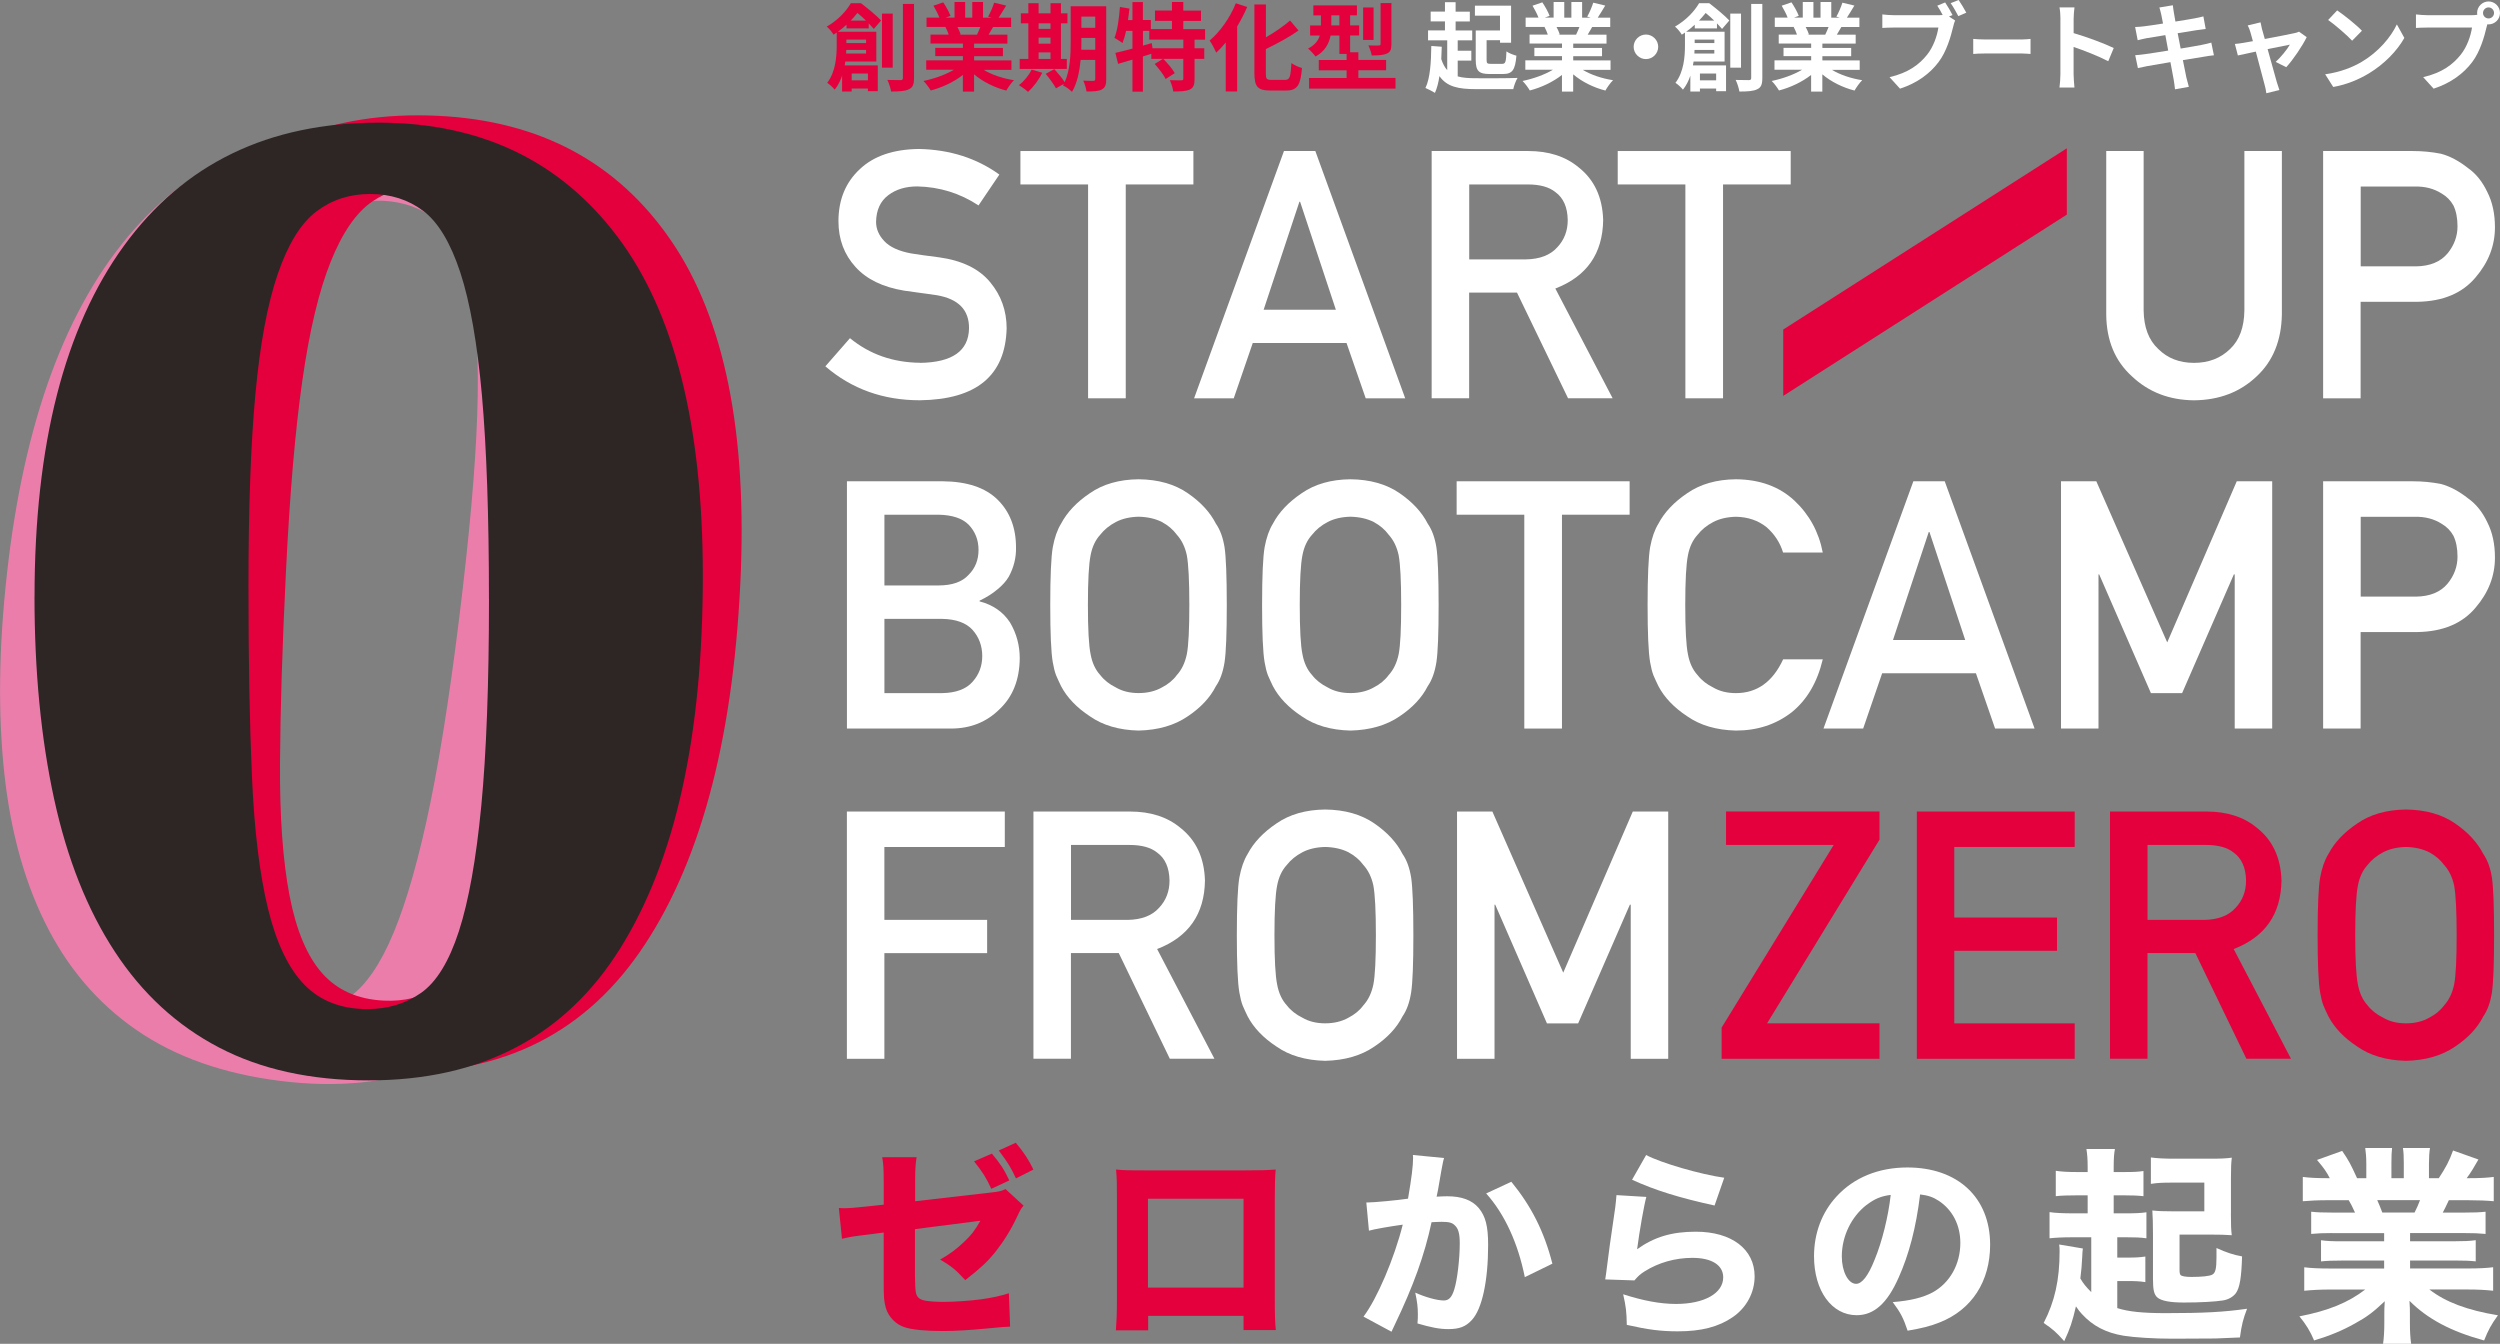
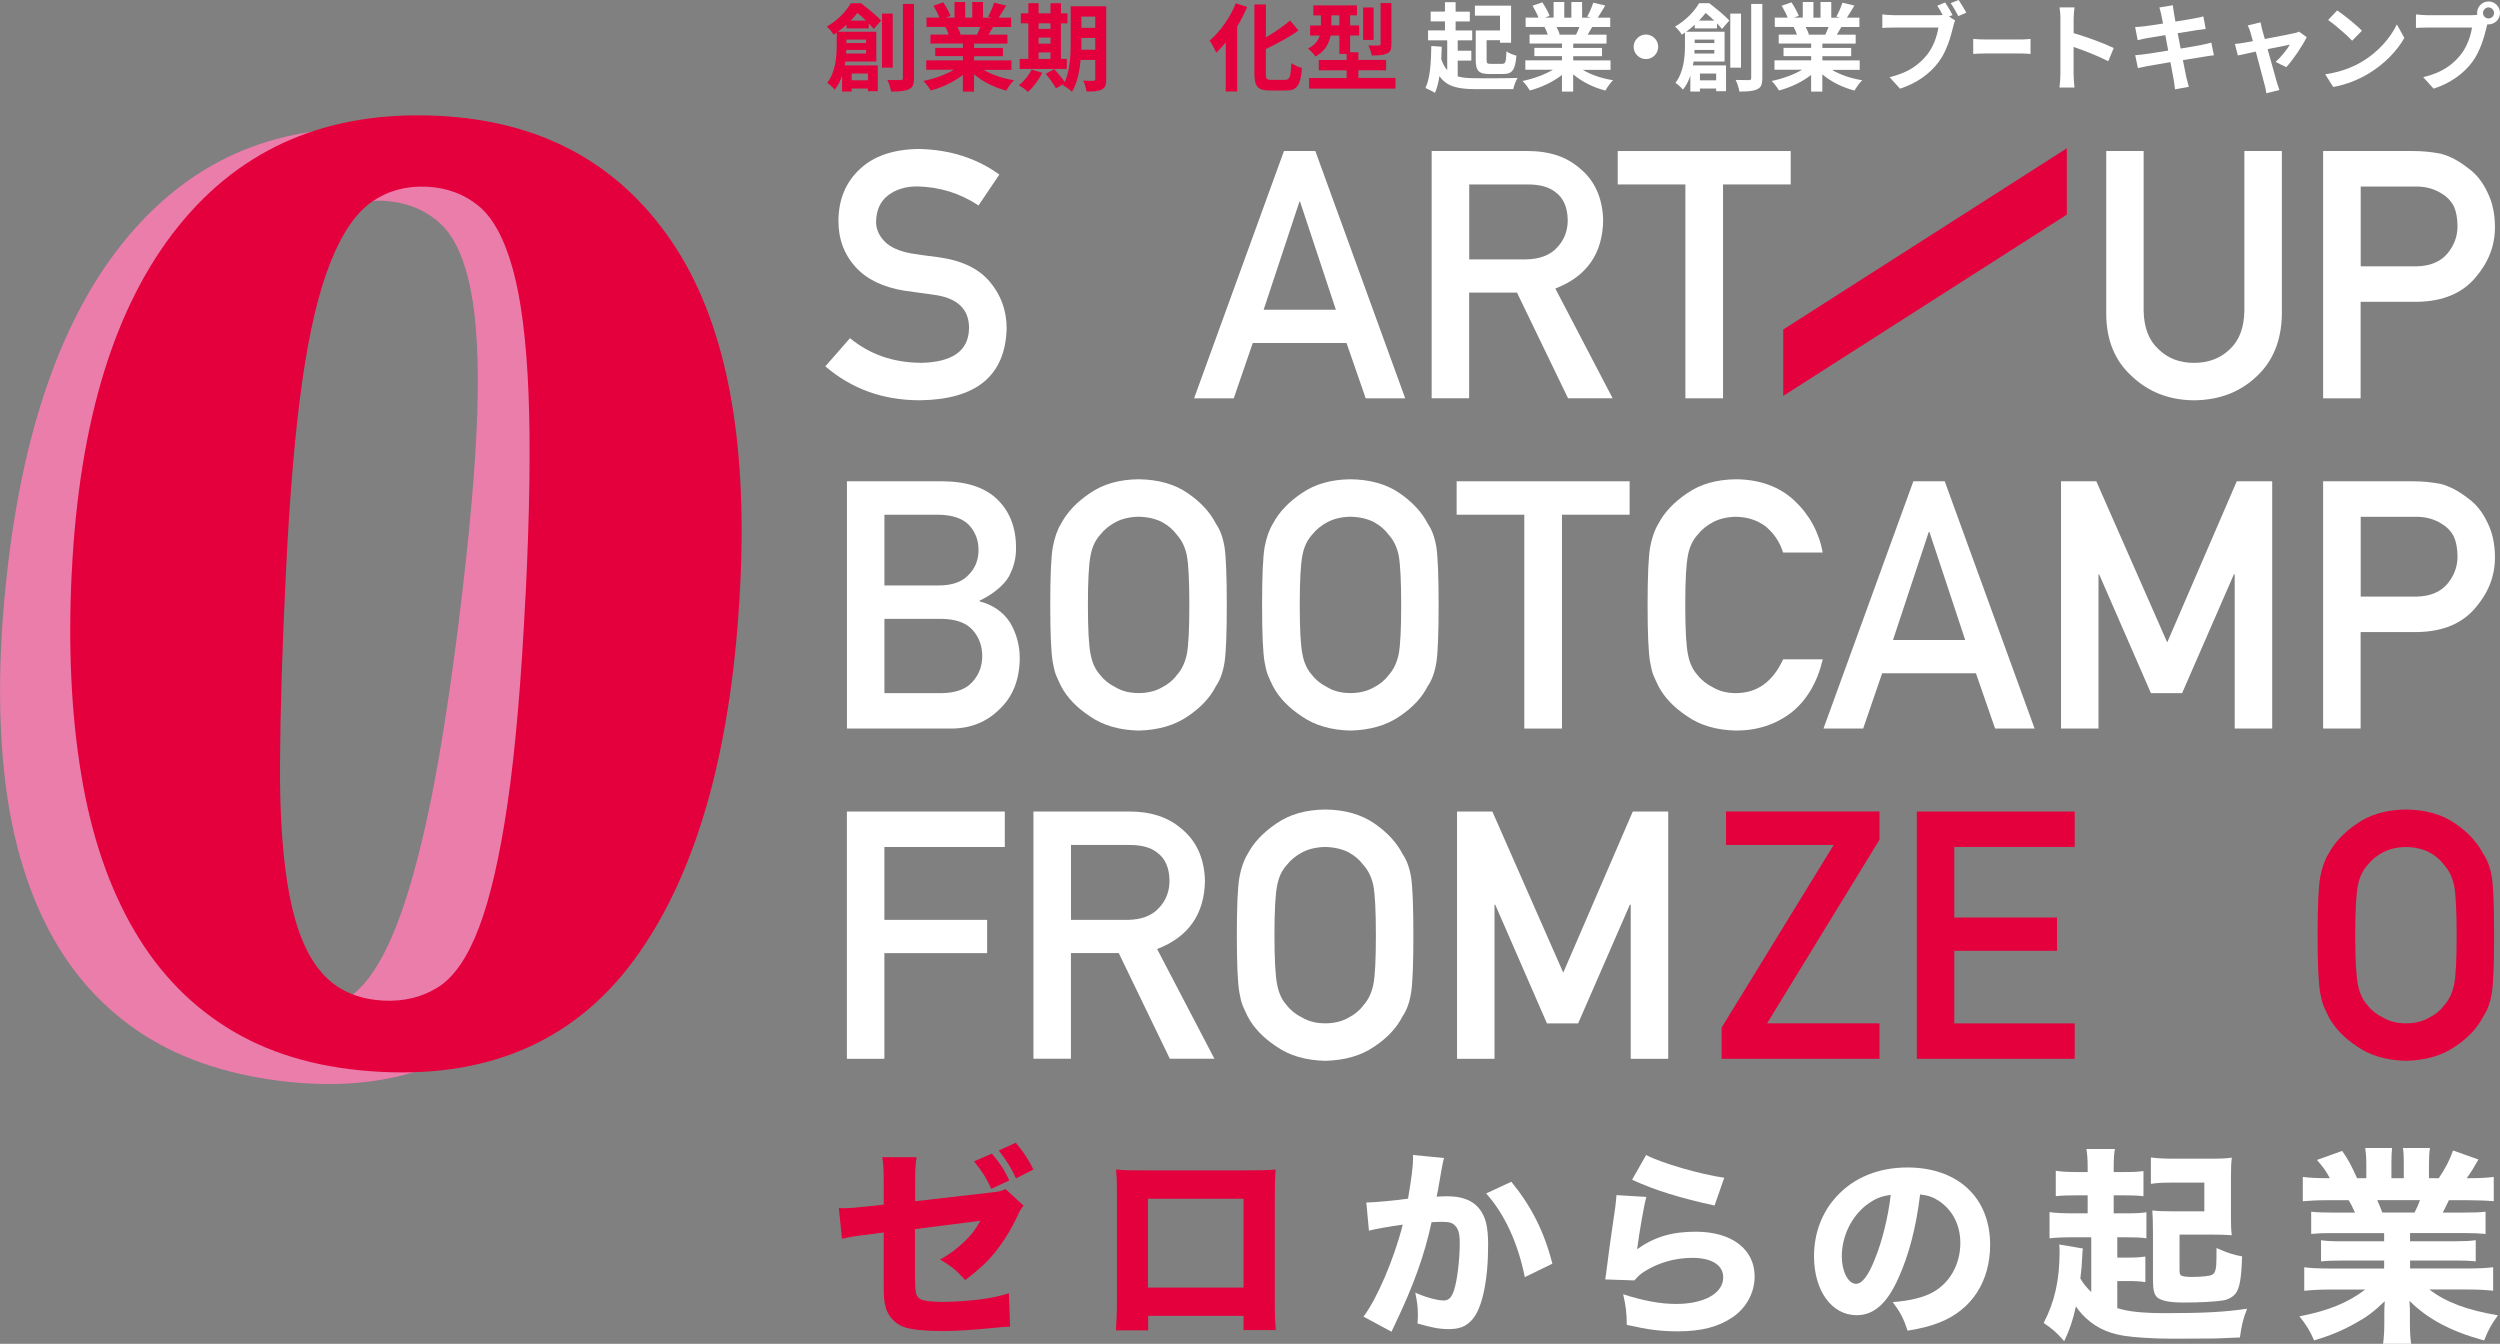
<svg xmlns="http://www.w3.org/2000/svg" id="b" data-name="レイヤー 2" width="584.17" height="314" viewBox="0 0 584.17 314">
  <rect x="0" y="0" width="584.17" height="314" fill="#808080" stroke="none" />
  <g id="c" data-name="レイヤー 1">
    <path d="M2,130.82c4.36-35.23,14.63-61.51,30.81-78.82,16.18-17.31,37.03-24.39,62.54-21.24,23.56,2.91,40.91,13.95,52.04,33.1,11.13,19.15,14.53,46.24,10.2,81.26-4.6,37.18-14.54,65.19-29.81,84.05-15.28,18.85-36,26.66-62.15,23.42-13.41-1.66-24.65-5.63-33.75-11.91-9.1-6.28-16.24-14.68-21.41-25.2-5.18-10.52-8.41-22.93-9.71-37.25-1.31-14.32-.88-30.12,1.25-47.41ZM107.31,144.36c2.38-19.26,3.78-35.02,4.2-47.3.42-12.27-.08-22.01-1.49-29.19-1.42-7.19-3.69-12.3-6.83-15.35-3.14-3.04-7.08-4.86-11.84-5.45s-9.09.26-12.99,2.54c-3.9,2.28-7.47,6.73-10.7,13.34-3.24,6.61-6.11,15.66-8.62,27.15-2.52,11.48-4.89,26.23-7.11,44.23-2.12,17.17-3.69,32.01-4.68,44.53-1,12.52-1.02,22.88-.06,31.07.96,8.2,3.04,14.4,6.26,18.63,3.21,4.22,7.84,6.71,13.89,7.46,4.75.59,9.07-.15,12.95-2.22,3.88-2.07,7.38-6.47,10.52-13.2,3.14-6.73,6.06-16.2,8.78-28.4,2.71-12.2,5.29-28.14,7.72-47.82Z" style="fill: #eb7dab;" />
    <path d="M16.77,133.74c1.75-35.46,10.05-62.42,24.92-80.88,14.86-18.45,35.13-27.05,60.8-25.79,23.71,1.17,41.82,10.89,54.33,29.17,12.51,18.28,17.9,45.04,16.16,80.28-1.84,37.42-9.69,66.09-23.54,86.01-13.85,19.93-33.94,29.24-60.26,27.94-13.49-.66-25-3.8-34.54-9.39-9.54-5.59-17.28-13.44-23.21-23.55-5.94-10.11-10.08-22.25-12.43-36.43-2.36-14.18-3.1-29.97-2.24-47.38ZM122.8,139.47c.96-19.38,1.19-35.21.7-47.48-.49-12.27-1.7-21.94-3.64-29-1.94-7.06-4.59-12-7.94-14.8-3.35-2.8-7.42-4.33-12.21-4.56s-9.04.93-12.77,3.49c-3.72,2.56-6.96,7.26-9.69,14.09-2.74,6.83-4.94,16.07-6.6,27.71-1.67,11.64-2.94,26.52-3.83,44.63-.85,17.28-1.32,32.19-1.39,44.75-.08,12.56.67,22.89,2.23,30.99,1.56,8.1,4.1,14.14,7.61,18.11,3.51,3.97,8.31,6.11,14.4,6.41,4.78.24,9.04-.82,12.75-3.17,3.71-2.35,6.89-7,9.52-13.94,2.63-6.94,4.85-16.6,6.66-28.97,1.81-12.37,3.2-28.45,4.18-48.26Z" style="fill: #e4003c;" />
-     <path d="M8.07,139.41c0-35.5,6.97-62.84,20.91-82,13.94-19.16,33.76-28.75,59.46-28.75,23.74,0,42.31,8.82,55.7,26.46,13.4,17.64,20.09,44.11,20.09,79.39,0,37.46-6.43,66.49-19.28,87.07-12.85,20.58-32.46,30.87-58.81,30.87-13.51,0-25.16-2.56-34.96-7.68-9.8-5.11-17.92-12.58-24.34-22.38-6.43-9.8-11.16-21.73-14.21-35.77-3.05-14.05-4.57-29.78-4.57-47.21ZM114.25,139.92c0-19.4-.55-35.22-1.63-47.46-1.09-12.23-2.78-21.83-5.06-28.79-2.29-6.96-5.18-11.76-8.66-14.39-3.49-2.63-7.63-3.95-12.42-3.95s-8.98,1.37-12.58,4.11c-3.59,2.74-6.59,7.59-8.98,14.55-2.4,6.96-4.14,16.29-5.23,28-1.09,11.71-1.63,26.63-1.63,44.77s.27,32.22.82,44.77c.54,12.55,1.8,22.83,3.76,30.85,1.96,8.02,4.79,13.92,8.49,17.72,3.7,3.8,8.6,5.69,14.7,5.69,4.79,0,8.98-1.27,12.58-3.8,3.59-2.53,6.53-7.33,8.82-14.39,2.29-7.06,4.03-16.82,5.23-29.26,1.19-12.44,1.8-28.58,1.8-48.4Z" style="fill: #2e2624;" />
    <path d="M215.02,84.79c7.5-.11,11.31-2.79,11.41-8.04.05-4.31-2.46-6.9-7.53-7.77-2.32-.32-4.87-.67-7.65-1.07-4.97-.82-8.75-2.66-11.33-5.51-2.67-2.93-4-6.5-4-10.7,0-5.05,1.68-9.11,5.03-12.21,3.25-3.06,7.86-4.62,13.83-4.68,7.19.16,13.43,2.15,18.74,5.98l-4.87,7.21c-4.33-2.85-9.1-4.33-14.31-4.44-2.69,0-4.94.67-6.74,2.02-1.88,1.4-2.84,3.49-2.89,6.26,0,1.66.65,3.17,1.94,4.52,1.29,1.37,3.37,2.32,6.22,2.85,1.59.26,3.75.57,6.5.91,5.42.74,9.42,2.68,12.01,5.83,2.56,3.09,3.84,6.68,3.84,10.78-.29,11.04-7.05,16.64-20.29,16.8-8.56,0-15.92-2.64-22.07-7.93l5.75-6.58c4.6,3.78,10.07,5.69,16.41,5.75Z" style="fill: #fff;" />
-     <path d="M254.25,43.1h-15.81v-7.81h40.42v7.81h-15.81v49.97h-8.8v-49.97Z" style="fill: #fff;" />
    <path d="M314.64,80.15h-21.91l-4.44,12.92h-9.27l21-57.78h7.33l21,57.78h-9.23l-4.48-12.92ZM312.15,72.38l-8.36-25.24h-.16l-8.36,25.24h16.88Z" style="fill: #fff;" />
    <path d="M334.54,35.29h22.55c4.81,0,8.73,1.27,11.77,3.8,3.67,2.88,5.59,6.99,5.75,12.32-.11,7.85-3.83,13.18-11.18,16.01l13.39,25.64h-10.42l-11.93-24.69h-11.18v24.69h-8.76v-57.78ZM343.3,60.61h13.24c3.28-.05,5.73-1,7.37-2.85,1.61-1.72,2.42-3.83,2.42-6.34-.05-3.01-1.02-5.19-2.89-6.54-1.48-1.19-3.62-1.78-6.42-1.78h-13.71v17.52Z" style="fill: #fff;" />
    <path d="M393.82,43.1h-15.81v-7.81h40.42v7.81h-15.81v49.97h-8.8v-49.97Z" style="fill: #fff;" />
    <path d="M492.14,35.29h8.76v37.25c.05,3.94,1.19,6.94,3.41,9,2.17,2.17,4.95,3.25,8.36,3.25s6.22-1.08,8.44-3.25c2.17-2.06,3.28-5.06,3.33-9v-37.25h8.76v38.2c-.11,6.08-2.07,10.9-5.9,14.46-3.86,3.67-8.73,5.53-14.62,5.59-5.79-.05-10.62-1.92-14.5-5.59-3.96-3.57-5.97-8.39-6.02-14.46v-38.2Z" style="fill: #fff;" />
    <path d="M542.85,35.29h20.92c2.27,0,4.46.21,6.58.63,2.11.55,4.25,1.69,6.42,3.41,1.82,1.29,3.3,3.14,4.44,5.55,1.19,2.33,1.78,5.07,1.78,8.24,0,4.28-1.51,8.18-4.52,11.69-3.09,3.7-7.61,5.6-13.55,5.71h-13.32v22.55h-8.76v-57.78ZM551.61,62.24h12.96c3.25-.05,5.69-1.06,7.33-3.01,1.56-1.9,2.34-4.02,2.34-6.34,0-1.93-.32-3.55-.95-4.87-.66-1.19-1.59-2.13-2.77-2.81-1.8-1.14-3.88-1.68-6.26-1.62h-12.64v18.66Z" style="fill: #fff;" />
    <path d="M197.9,112.46h22.39c5.68.05,9.95,1.48,12.8,4.28,2.88,2.83,4.32,6.57,4.32,11.21.05,2.38-.52,4.65-1.7,6.82-.61,1.03-1.48,2.01-2.62,2.93-1.14.98-2.54,1.86-4.2,2.66v.16c3.14.82,5.52,2.47,7.13,4.95,1.51,2.56,2.26,5.35,2.26,8.36-.05,4.99-1.61,8.94-4.68,11.85-3.04,3.04-6.83,4.56-11.37,4.56h-24.33v-57.78ZM206.66,120.27v16.53h12.64c3.2,0,5.55-.83,7.05-2.5,1.53-1.53,2.3-3.46,2.3-5.79s-.77-4.29-2.3-5.9c-1.51-1.51-3.86-2.28-7.05-2.34h-12.64ZM206.66,144.6v17.36h13.47c3.25-.05,5.63-.94,7.13-2.65,1.51-1.69,2.26-3.7,2.26-6.02s-.75-4.41-2.26-6.1c-1.51-1.66-3.88-2.52-7.13-2.58h-13.47Z" style="fill: #fff;" />
    <path d="M245.41,141.35c0-6.71.2-11.2.59-13.47.42-2.27,1.07-4.11,1.94-5.51,1.4-2.67,3.65-5.05,6.74-7.13,3.04-2.11,6.83-3.2,11.37-3.25,4.6.05,8.43,1.14,11.49,3.25,3.04,2.09,5.23,4.47,6.58,7.13.98,1.4,1.65,3.24,2.02,5.51.34,2.27.52,6.76.52,13.47s-.17,11.07-.52,13.39c-.37,2.32-1.04,4.19-2.02,5.59-1.35,2.67-3.54,5.02-6.58,7.05-3.07,2.11-6.9,3.22-11.49,3.33-4.54-.11-8.34-1.21-11.37-3.33-3.09-2.03-5.34-4.39-6.74-7.05-.42-.87-.81-1.7-1.15-2.5-.32-.82-.58-1.85-.79-3.09-.4-2.32-.59-6.79-.59-13.39ZM254.21,141.35c0,5.68.21,9.52.63,11.53.37,2.01,1.12,3.63,2.26,4.87.92,1.19,2.14,2.15,3.65,2.89,1.48.87,3.25,1.31,5.31,1.31s3.9-.44,5.43-1.31c1.45-.74,2.62-1.7,3.49-2.89,1.14-1.24,1.92-2.87,2.34-4.87.4-2.01.59-5.85.59-11.53s-.2-9.55-.59-11.61c-.42-1.95-1.2-3.55-2.34-4.8-.87-1.19-2.03-2.18-3.49-2.97-1.53-.77-3.34-1.18-5.43-1.23-2.06.05-3.83.46-5.31,1.23-1.51.79-2.72,1.78-3.65,2.97-1.14,1.24-1.89,2.84-2.26,4.8-.42,2.06-.63,5.93-.63,11.61Z" style="fill: #fff;" />
    <path d="M294.91,141.35c0-6.71.2-11.2.59-13.47.42-2.27,1.07-4.11,1.94-5.51,1.4-2.67,3.65-5.05,6.74-7.13,3.04-2.11,6.83-3.2,11.37-3.25,4.6.05,8.43,1.14,11.49,3.25,3.04,2.09,5.23,4.47,6.58,7.13.98,1.4,1.65,3.24,2.02,5.51.34,2.27.52,6.76.52,13.47s-.17,11.07-.52,13.39c-.37,2.32-1.04,4.19-2.02,5.59-1.35,2.67-3.54,5.02-6.58,7.05-3.07,2.11-6.9,3.22-11.49,3.33-4.54-.11-8.34-1.21-11.37-3.33-3.09-2.03-5.34-4.39-6.74-7.05-.42-.87-.81-1.7-1.15-2.5-.32-.82-.58-1.85-.79-3.09-.4-2.32-.59-6.79-.59-13.39ZM303.71,141.35c0,5.68.21,9.52.63,11.53.37,2.01,1.12,3.63,2.26,4.87.92,1.19,2.14,2.15,3.65,2.89,1.48.87,3.25,1.31,5.31,1.31s3.9-.44,5.43-1.31c1.45-.74,2.62-1.7,3.49-2.89,1.14-1.24,1.92-2.87,2.34-4.87.4-2.01.59-5.85.59-11.53s-.2-9.55-.59-11.61c-.42-1.95-1.2-3.55-2.34-4.8-.87-1.19-2.03-2.18-3.49-2.97-1.53-.77-3.34-1.18-5.43-1.23-2.06.05-3.83.46-5.31,1.23-1.51.79-2.72,1.78-3.65,2.97-1.14,1.24-1.89,2.84-2.26,4.8-.42,2.06-.63,5.93-.63,11.61Z" style="fill: #fff;" />
    <path d="M356.18,120.27h-15.81v-7.81h40.42v7.81h-15.81v49.97h-8.8v-49.97Z" style="fill: #fff;" />
    <path d="M425.92,154.07c-1.27,5.36-3.69,9.48-7.25,12.36-3.67,2.85-8.02,4.28-13.04,4.28-4.54-.11-8.34-1.21-11.37-3.33-3.09-2.03-5.34-4.39-6.74-7.05-.42-.87-.81-1.7-1.15-2.5-.32-.82-.58-1.85-.79-3.09-.4-2.32-.59-6.79-.59-13.39s.2-11.2.59-13.47c.42-2.27,1.07-4.11,1.94-5.51,1.4-2.67,3.65-5.05,6.74-7.13,3.04-2.11,6.83-3.2,11.37-3.25,5.57.05,10.12,1.7,13.63,4.95,3.51,3.28,5.73,7.33,6.66,12.17h-9.27c-.71-2.32-2.01-4.31-3.88-5.94-1.96-1.56-4.33-2.36-7.13-2.42-2.06.05-3.83.46-5.31,1.23-1.51.79-2.72,1.78-3.65,2.97-1.14,1.24-1.89,2.84-2.26,4.8-.42,2.06-.63,5.93-.63,11.61s.21,9.52.63,11.53c.37,2.01,1.12,3.63,2.26,4.87.92,1.19,2.14,2.15,3.65,2.89,1.48.87,3.25,1.31,5.31,1.31,4.91,0,8.59-2.63,11.02-7.89h9.27Z" style="fill: #fff;" />
    <path d="M461.71,157.32h-21.91l-4.44,12.92h-9.27l21-57.78h7.33l21,57.78h-9.23l-4.48-12.92ZM459.21,149.55l-8.36-25.24h-.16l-8.36,25.24h16.88Z" style="fill: #fff;" />
    <path d="M481.6,112.46h8.24l16.57,37.65,16.25-37.65h8.28v57.78h-8.76v-36.02h-.2l-12.09,27.74h-7.29l-12.09-27.74h-.16v36.02h-8.76v-57.78Z" style="fill: #fff;" />
    <path d="M542.85,112.46h20.92c2.27,0,4.46.21,6.58.63,2.11.55,4.25,1.69,6.42,3.41,1.82,1.29,3.3,3.14,4.44,5.55,1.19,2.33,1.78,5.07,1.78,8.24,0,4.28-1.51,8.18-4.52,11.69-3.09,3.7-7.61,5.6-13.55,5.71h-13.32v22.55h-8.76v-57.78ZM551.61,139.41h12.96c3.25-.05,5.69-1.06,7.33-3.01,1.56-1.9,2.34-4.02,2.34-6.34,0-1.93-.32-3.55-.95-4.87-.66-1.19-1.59-2.13-2.77-2.81-1.8-1.14-3.88-1.68-6.26-1.62h-12.64v18.66Z" style="fill: #fff;" />
    <path d="M197.9,189.63h36.89v8.28h-28.14v17.04h24.01v7.77h-24.01v24.69h-8.76v-57.78Z" style="fill: #fff;" />
    <path d="M241.49,189.63h22.55c4.81,0,8.73,1.27,11.77,3.8,3.67,2.88,5.59,6.99,5.75,12.32-.11,7.85-3.83,13.18-11.18,16.01l13.39,25.64h-10.42l-11.93-24.69h-11.18v24.69h-8.76v-57.78ZM250.25,214.95h13.24c3.28-.05,5.73-1,7.37-2.85,1.61-1.72,2.42-3.83,2.42-6.34-.05-3.01-1.02-5.19-2.89-6.54-1.48-1.19-3.62-1.78-6.42-1.78h-13.71v17.52Z" style="fill: #fff;" />
    <path d="M289.01,218.52c0-6.71.2-11.2.59-13.47.42-2.27,1.07-4.11,1.94-5.51,1.4-2.67,3.65-5.05,6.74-7.13,3.04-2.11,6.83-3.2,11.37-3.25,4.6.05,8.43,1.14,11.49,3.25,3.04,2.09,5.23,4.47,6.58,7.13.98,1.4,1.65,3.24,2.02,5.51.34,2.27.52,6.76.52,13.47s-.17,11.07-.52,13.39c-.37,2.32-1.04,4.19-2.02,5.59-1.35,2.67-3.54,5.02-6.58,7.05-3.07,2.11-6.9,3.22-11.49,3.33-4.54-.11-8.34-1.21-11.37-3.33-3.09-2.03-5.34-4.39-6.74-7.05-.42-.87-.81-1.7-1.15-2.5-.32-.82-.58-1.85-.79-3.09-.4-2.32-.59-6.79-.59-13.39ZM297.8,218.52c0,5.68.21,9.52.63,11.53.37,2.01,1.12,3.63,2.26,4.87.92,1.19,2.14,2.15,3.65,2.89,1.48.87,3.25,1.31,5.31,1.31s3.9-.44,5.43-1.31c1.45-.74,2.62-1.7,3.49-2.89,1.14-1.24,1.92-2.87,2.34-4.87.4-2.01.59-5.85.59-11.53s-.2-9.55-.59-11.61c-.42-1.95-1.2-3.55-2.34-4.8-.87-1.19-2.03-2.18-3.49-2.97-1.53-.77-3.34-1.18-5.43-1.23-2.06.05-3.83.46-5.31,1.23-1.51.79-2.72,1.78-3.65,2.97-1.14,1.24-1.89,2.84-2.26,4.8-.42,2.06-.63,5.93-.63,11.61Z" style="fill: #fff;" />
    <path d="M340.48,189.63h8.24l16.56,37.65,16.25-37.65h8.28v57.78h-8.76v-36.02h-.2l-12.09,27.74h-7.29l-12.09-27.74h-.16v36.02h-8.76v-57.78Z" style="fill: #fff;" />
    <path d="M402.29,240.11l26.19-42.68h-25.16v-7.81h35.86v6.58l-26.27,42.92h26.27v8.28h-36.89v-7.29Z" style="fill: #e4003c;" />
    <path d="M447.9,189.63h36.89v8.28h-28.14v16.49h24.01v7.77h-24.01v16.96h28.14v8.28h-36.89v-57.78Z" style="fill: #e4003c;" />
-     <path d="M493.04,189.63h22.55c4.81,0,8.73,1.27,11.77,3.8,3.67,2.88,5.59,6.99,5.75,12.32-.11,7.85-3.83,13.18-11.17,16.01l13.39,25.64h-10.42l-11.93-24.69h-11.18v24.69h-8.76v-57.78ZM501.8,214.95h13.24c3.28-.05,5.73-1,7.37-2.85,1.61-1.72,2.42-3.83,2.42-6.34-.05-3.01-1.02-5.19-2.89-6.54-1.48-1.19-3.62-1.78-6.42-1.78h-13.71v17.52Z" style="fill: #e4003c;" />
    <path d="M541.55,218.52c0-6.71.2-11.2.59-13.47.42-2.27,1.07-4.11,1.94-5.51,1.4-2.67,3.65-5.05,6.74-7.13,3.04-2.11,6.83-3.2,11.37-3.25,4.6.05,8.43,1.14,11.49,3.25,3.04,2.09,5.23,4.47,6.58,7.13.98,1.4,1.65,3.24,2.02,5.51.34,2.27.51,6.76.51,13.47s-.17,11.07-.51,13.39c-.37,2.32-1.04,4.19-2.02,5.59-1.35,2.67-3.54,5.02-6.58,7.05-3.06,2.11-6.9,3.22-11.49,3.33-4.54-.11-8.34-1.21-11.37-3.33-3.09-2.03-5.34-4.39-6.74-7.05-.42-.87-.81-1.7-1.15-2.5-.32-.82-.58-1.85-.79-3.09-.4-2.32-.59-6.79-.59-13.39ZM550.34,218.52c0,5.68.21,9.52.63,11.53.37,2.01,1.12,3.63,2.26,4.87.92,1.19,2.14,2.15,3.65,2.89,1.48.87,3.25,1.31,5.31,1.31s3.9-.44,5.43-1.31c1.45-.74,2.62-1.7,3.49-2.89,1.14-1.24,1.92-2.87,2.34-4.87.4-2.01.59-5.85.59-11.53s-.2-9.55-.59-11.61c-.42-1.95-1.2-3.55-2.34-4.8-.87-1.19-2.03-2.18-3.49-2.97-1.53-.77-3.34-1.18-5.43-1.23-2.06.05-3.83.46-5.31,1.23-1.51.79-2.72,1.78-3.65,2.97-1.14,1.24-1.89,2.84-2.26,4.8-.42,2.06-.63,5.93-.63,11.61Z" style="fill: #e4003c;" />
    <path d="M206.49,276.08c0-2.79-.05-3.92-.34-5.68h8.03c-.24,1.52-.34,2.79-.34,5.54v4.75l17.49-2.01c2.2-.24,2.6-.34,3.63-.83l4.21,3.87c-.64.78-.73.93-1.47,2.5-1.52,3.23-3.18,5.88-5.24,8.48-1.76,2.16-3.38,3.67-6.91,6.42-2.35-2.55-3.23-3.23-5.88-4.8,2.25-1.27,3.77-2.4,5.59-4.12,1.67-1.57,2.55-2.69,3.82-4.95l-15.29,1.96v10.73q.05,3.18.2,3.97c.2,1.18.83,1.76,2.2,2.01,1.13.2,2.65.29,4.31.29,2.3,0,6.08-.25,8.67-.59,2.69-.39,4.16-.69,6.57-1.42l.29,7.79q-1.08,0-5.44.44c-4.02.39-7.5.59-10.19.59-4.07,0-7.2-.29-9.01-.88-2.06-.64-3.82-2.45-4.41-4.56-.44-1.57-.49-2.35-.49-6.61v-10.97l-3.33.44c-4.12.49-4.31.54-6.42,1.03l-.73-7.2c.64.05,1.18.05,1.47.05.98,0,2.65-.15,4.95-.39l4.07-.44v-5.39ZM231.77,269.56c2.01,2.4,2.84,3.67,4.07,6.27l-4.21,1.96c-1.13-2.5-1.96-3.82-4.02-6.42l4.16-1.81ZM237.35,267.02c1.71,2.01,3.04,3.97,4.12,6.27l-4.07,2.06c-1.22-2.6-1.86-3.63-4.02-6.52l3.97-1.81Z" style="fill: #e4003c;" />
    <path d="M268.29,307.48v3.38h-7.54c.15-1.91.24-3.97.24-6.91v-24.2c0-3.48,0-4.07-.2-6.47,2.01.2,2.79.2,7.06.2h22.88c4.12,0,5.34-.05,7.35-.2-.15,1.71-.2,3.87-.2,6.71v23.66c0,3.53.05,5.44.24,7.15h-7.54v-3.33h-22.29ZM290.58,280.1h-22.34v20.77h22.34v-20.77Z" style="fill: #e4003c;" />
    <path d="M319.28,280.98h.28c1.41,0,7.05-.52,9.45-.89.85-4.94,1.18-7.71,1.18-9.5,0-.19,0-.42-.05-.71l7.29.71c-.14.47-.24.85-.33,1.36-.05.14-.42,2.21-1.08,6.07q-.19.99-.33,1.6c1.13-.05,1.79-.09,2.49-.09,3.34,0,5.78.89,7.34,2.73,1.6,1.93,2.21,4.23,2.21,8.65,0,8.42-1.41,14.96-3.81,17.54-1.41,1.55-2.92,2.12-5.5,2.12-2.02,0-4-.38-7.2-1.32.09-1.03.09-1.46.09-2.12,0-1.65-.14-2.87-.61-5.08,2.4,1.08,5.13,1.83,6.68,1.83,1.18,0,1.88-.75,2.45-2.63.71-2.26,1.27-7.15,1.27-10.72,0-2.26-.33-3.48-1.18-4.23-.61-.61-1.36-.8-3.06-.8-.8,0-1.32.05-2.35.09-1.65,7.71-4.23,14.86-8.61,23.99-.42.89-.47.99-.75,1.6l-6.54-3.53c3.2-4.23,7.2-13.64,9.17-21.49-3.34.47-6.54,1.03-7.9,1.41l-.61-6.58ZM353.15,276.14c4.66,5.69,7.67,11.62,9.59,19.14l-6.44,3.15c-1.6-7.95-4.7-14.72-9.03-19.56l5.88-2.73Z" style="fill: #fff;" />
    <path d="M384.7,279.67c-.52,1.83-1.6,7.95-2.16,12.23,4.04-2.87,8.09-4.09,13.73-4.09,8.37,0,13.73,4.09,13.73,10.44,0,3.76-1.88,7.29-5.08,9.5-3.34,2.3-7.38,3.34-12.84,3.34-3.95,0-6.96-.38-11.95-1.51-.05-3.01-.19-4.28-.85-7.15,4.66,1.5,8.65,2.26,12.37,2.26,6.58,0,11.01-2.49,11.01-6.21,0-2.87-2.68-4.56-7.2-4.56-4.04,0-7.95,1.13-11.15,3.15-1.03.66-1.46,1.03-2.4,2.12l-6.82-.23c.09-.61.09-.66.19-1.27.42-3.48,1.22-9.41,2.16-15.61.14-1.13.19-1.74.28-2.82l6.96.42ZM384.65,269.89c3.39,1.83,12.79,4.56,18.25,5.31l-2.26,6.49c-8.18-1.79-13.83-3.53-19.28-6.02l3.29-5.78Z" style="fill: #fff;" />
    <path d="M443.63,298.57c-2.63,5.97-5.74,8.75-9.78,8.75-5.83,0-9.97-5.69-9.97-13.78,0-5.36,1.83-10.25,5.27-13.97,4.04-4.42,9.83-6.77,16.55-6.77,11.8,0,19.33,7.05,19.33,18.06,0,8.56-4.28,15.19-11.8,18.15-2.26.89-4.14,1.36-7.48,1.93-.99-2.96-1.65-4.23-3.48-6.68,4.19-.33,7.1-1.08,9.31-2.26,4.04-2.21,6.49-6.58,6.49-11.57,0-4.19-1.83-7.71-5.03-9.83-1.36-.89-2.49-1.27-4.37-1.5-.94,7.76-2.59,14.01-5.03,19.47ZM436.15,281.55c-3.57,2.77-5.78,7.34-5.78,12.04,0,3.53,1.5,6.4,3.34,6.4,1.36,0,2.82-1.83,4.33-5.64,1.74-4.19,3.2-10.11,3.76-15.14-2.26.28-3.81.94-5.64,2.35Z" style="fill: #fff;" />
    <path d="M488.66,289.11h-4.21c-2.65,0-4.21.1-5.54.24v-6.12c1.22.2,3.14.29,5.63.29h3.28v-4.21h-2.35c-2.25,0-3.82.05-5.1.2v-5.93c1.32.2,2.79.29,5.05.29h2.4v-1.13c0-1.96-.1-3.04-.29-4.26h6.66c-.2,1.08-.29,2.2-.29,4.26v1.13h2.35c2.3,0,3.33-.05,4.61-.24v5.88c-1.37-.15-2.6-.2-4.61-.2h-2.35v4.21h2.6c2.45,0,3.72-.05,5.05-.25v6.08c-1.42-.2-2.6-.24-4.75-.24h-2.06v4.75h2.35c2.06,0,2.79-.05,4.21-.25v5.98c-1.32-.2-2.2-.25-4.26-.25h-2.3v6.32c2.55.83,5.93,1.18,11.32,1.18,8.77,0,13.62-.25,19.01-1.03-.93,2.4-1.27,3.77-1.67,6.71q-1.62.05-5.78.24c-.34,0-6.76.05-9.95.05-4.36,0-8.87-.29-11.42-.69-4.16-.69-7.25-2.3-9.8-5.1-.44-.49-.78-.88-1.37-1.76-.83,3.58-1.37,5.19-2.74,8.13-1.86-2.11-2.65-2.79-4.8-4.26,2.6-5,3.72-10.09,3.72-16.71,0-.64,0-1.03-.1-1.62l5.54.93c-.1.69-.1.98-.15,1.96-.1,2.01-.2,3.14-.44,5.05.73,1.23,1.32,1.96,2.55,3.18v-12.84ZM521.29,283.53c0,2.94.05,3.72.2,5.1-1.67-.1-2.5-.15-5.39-.15h-6.81v8.38c0,.59.1.93.25,1.08.29.29,1.22.44,2.5.44,2.5,0,4.31-.2,4.9-.54.73-.39.98-1.37.98-3.97v-2.25c2.25,1.03,4.02,1.62,5.98,1.96-.15,4.95-.54,7.35-1.47,8.62-.64.83-1.71,1.47-2.99,1.67-1.76.29-5.34.49-9.11.49-3.28,0-5.29-.39-6.22-1.18-.78-.69-1.03-1.76-1.03-4.36v-10.53c0-2.35-.05-3.87-.15-5.44,1.37.15,2.6.2,4.85.2h7.3v-6.71h-7.54c-2.2,0-3.33.05-4.95.29v-6.17c1.47.2,3.09.29,5.49.29h8.23c2.65,0,3.82-.05,5.19-.24-.15,1.27-.2,2.25-.2,4.7v8.33Z" style="fill: #fff;" />
    <path d="M544.9,288.13c-2.16,0-3.23.05-4.85.2v-5.19c1.42.15,2.55.2,4.85.2h5.39c-.73-1.57-.93-2.01-1.47-2.89h-4.85c-2.35,0-4.36.1-5.88.24v-5.68c1.57.2,3.14.29,5.58.29h.73c-.83-1.57-1.37-2.35-2.99-4.26l5.88-2.11c1.57,2.3,1.96,3.04,3.48,6.37h2.16v-3.33c0-1.52-.1-2.7-.25-3.72h6.27c-.1.88-.15,1.91-.15,3.43v3.63h2.89v-3.63c0-1.47-.05-2.5-.2-3.43h6.32c-.15.88-.24,2.2-.24,3.72v3.33h2.3c1.67-2.55,2.45-4.02,3.33-6.47l5.93,2.11c-1.03,1.81-1.76,3.04-2.74,4.36h.69c2.6,0,4.07-.1,5.63-.29v5.68c-1.52-.15-3.58-.24-5.98-.24h-4.51c-.88,1.86-.93,1.96-1.42,2.89h5.1c2.3,0,3.48-.05,4.9-.2v5.19c-1.67-.15-2.69-.2-4.9-.2h-12.74v1.91h10.44c2.06,0,3.53-.05,4.9-.25v4.95c-1.42-.15-2.79-.2-4.9-.2h-10.44v1.86h13.33c2.84,0,4.61-.1,6.08-.29v5.49c-1.91-.2-3.72-.29-6.03-.29h-8.87c3.77,2.94,8.87,4.85,16.02,6.03-1.62,2.25-2.25,3.43-3.23,5.88-7.74-2.11-13.18-5-17.44-9.26.1,1.67.1,1.91.1,3.14v2.01c0,2.06.1,3.58.29,4.9h-6.56c.2-1.47.29-2.99.29-4.9v-1.96c0-1.18,0-1.32.1-3.09-2.7,2.55-4.12,3.63-6.96,5.19-2.89,1.62-5.78,2.84-9.55,3.97-.88-2.11-1.86-3.72-3.43-5.63,6.81-1.32,11.42-3.23,15.38-6.27h-8.13c-2.4,0-4.21.1-6.12.29v-5.49c1.57.2,3.33.29,6.08.29h12.59v-1.86h-9.85c-2.11,0-3.48.05-4.9.2v-4.95c1.27.2,2.74.25,4.9.25h9.85v-1.91h-12.2ZM564.21,283.33c.64-1.32.83-1.71,1.27-2.89h-9.99c.49,1.13.73,1.67,1.18,2.89h7.54Z" style="fill: #fff;" />
    <polygon points="482.95 50.15 416.68 92.51 416.68 77 482.95 34.65 482.95 50.15" style="fill: #e4003c;" />
    <path d="M197.8,6.62v-.85c-.6.56-1.26,1.1-2,1.64h8.97v6.97h-7.24c-.04.29-.09.61-.16.9h7.74v6.03h-2.31v-.63h-3.79v.7h-2.24v-3.7c-.4,1.19-.96,2.33-1.73,3.27-.34-.45-1.28-1.32-1.75-1.59,1.97-2.58,2.22-6.17,2.22-8.7v-3.05c-.25.16-.49.34-.74.49-.31-.58-1.08-1.48-1.59-1.88,2.67-1.55,4.57-3.63,5.63-5.47h2.38c1.57,1.21,3.61,2.87,4.69,4.04l-1.7,1.97c-.31-.36-.72-.81-1.19-1.3v1.17h-5.18ZM202.37,12.51v-.85h-4.62c0,.27-.02.56-.04.85h4.66ZM197.77,9.26v.81h4.6v-.81h-4.6ZM202.35,4.82c-.65-.63-1.35-1.28-2-1.79-.47.58-.99,1.19-1.57,1.79h3.57ZM199.01,17.18v1.59h3.79v-1.59h-3.79ZM208.6,15.81h-2.51V3.18h2.51v12.63ZM213.58.92v17.31c0,1.48-.29,2.22-1.19,2.62-.85.45-2.24.54-4.17.54-.11-.74-.49-1.95-.87-2.71,1.35.04,2.65.04,3.07.04s.56-.13.56-.52V.92h2.6Z" style="fill: #e4003c;" />
    <path d="M229.82,16.3c1.91,1.17,4.51,2.04,7.11,2.44-.61.58-1.39,1.7-1.79,2.42-2.76-.7-5.47-2.04-7.53-3.79v4.04h-2.62v-3.9c-2.09,1.64-4.84,2.94-7.51,3.63-.38-.65-1.14-1.68-1.7-2.22,2.51-.52,5.16-1.46,7.09-2.62h-6.44v-2.2h8.57v-.99h-6.46v-1.93h6.46v-1.01h-7.58v-2.09h4.26c-.18-.56-.47-1.23-.76-1.75l.27-.04h-4.69v-2.18h3c-.31-.85-.9-1.93-1.39-2.78l2.29-.78c.65.96,1.39,2.29,1.7,3.16l-1.1.4h2.04V.47h2.49v3.66h1.66V.47h2.51v3.66h2l-.81-.25c.54-.92,1.1-2.27,1.41-3.25l2.8.67c-.63,1.03-1.23,2.04-1.75,2.83h2.92v2.18h-4.22c-.36.65-.72,1.26-1.05,1.79h4.4v2.09h-7.78v1.01h6.73v1.93h-6.73v.99h8.72v2.2h-6.5ZM223.72,6.3c.31.58.61,1.26.76,1.73l-.38.07h4.19c.27-.54.54-1.19.78-1.79h-5.36Z" style="fill: #e4003c;" />
    <path d="M243.54,17c-.78,1.64-2.11,3.39-3.32,4.48-.49-.47-1.52-1.23-2.13-1.59,1.17-.87,2.33-2.29,2.96-3.63l2.49.74ZM249.28,16.1h-11.01v-2.33h2.02V5.45h-1.75v-2.33h1.75V.74h2.4v2.38h2.78V.74h2.44v2.38h1.52v2.33h-1.52v8.32h1.37v2.33ZM242.69,5.45v1.3h2.78v-1.3h-2.78ZM242.69,10.2h2.78v-1.41h-2.78v1.41ZM242.69,13.77h2.78v-1.52h-2.78v1.52ZM258.5,18.46c0,1.32-.25,2.02-1.03,2.44-.79.43-1.93.49-3.59.47-.09-.7-.43-1.86-.76-2.53.96.07,2.04.05,2.35.05.34,0,.45-.11.45-.47v-4.42h-3.41c-.25,2.65-.81,5.45-2.02,7.47-.43-.47-1.52-1.28-2.11-1.5.07-.13.16-.25.22-.38l-1.86,1.05c-.45-.87-1.53-2.35-2.4-3.39l2.02-1.1c.81.9,1.86,2.13,2.42,3.05,1.3-2.8,1.41-6.59,1.41-9.51V1.46h8.3v17ZM255.92,11.62v-2.76h-3.23v.83c0,.58,0,1.23-.02,1.93h3.25ZM252.69,3.88v2.62h3.23v-2.62h-3.23Z" style="fill: #e4003c;" />
-     <path d="M279.13,9.26v2.02h2.27v2.47h-2.27v4.69c0,1.35-.22,2.06-1.12,2.49-.92.4-2.18.45-3.86.45-.09-.76-.45-1.91-.81-2.65,1.12.04,2.33.04,2.69.04.38-.02.47-.09.47-.38v-4.64h-4.69c.99.99,2.15,2.35,2.69,3.34l-2.13,1.37c-.45-.96-1.59-2.44-2.56-3.52l1.93-1.19h-2.71v-1.19c-.65.2-1.32.43-1.97.63v8.23h-2.44v-7.49c-1.21.36-2.35.7-3.36.99l-.63-2.56c1.1-.25,2.49-.61,3.99-1.01v-4.13h-1.5c-.22,1.08-.52,2.04-.83,2.85-.4-.34-1.37-.94-1.88-1.21.72-1.79,1.08-4.57,1.28-7.22l2.22.36c-.09.9-.2,1.79-.34,2.69h1.05V.49h2.44v4.19h1.86v2.11h4.93v-1.91h-3.97v-2.42h3.97V.47h2.65v2h4.13v2.42h-4.13v1.91h5.09v2.47h-2.47ZM276.51,9.26h-7.96v-2.04h-1.48v3.43l2.06-.58.18,1.21h7.2v-2.02Z" style="fill: #e4003c;" />
    <path d="M291.42,1.64c-.65,1.52-1.44,3.05-2.33,4.53v15.2h-2.67v-11.44c-.72.87-1.48,1.68-2.22,2.38-.29-.67-1.05-2.15-1.55-2.83,2.42-2.04,4.78-5.34,6.12-8.72l2.65.87ZM300.32,18.66c1.08,0,1.26-.76,1.44-3.92.63.47,1.75.99,2.47,1.14-.31,3.86-1.01,5.27-3.66,5.27h-3.83c-2.83,0-3.63-.9-3.63-4.06V1.05h2.69v7.67c2.11-1.21,4.17-2.65,5.65-3.92l1.97,2.33c-2.22,1.57-5,3.07-7.63,4.33v5.65c0,1.32.16,1.55,1.23,1.55h3.3Z" style="fill: #e4003c;" />
    <path d="M326.09,18.23v2.47h-20.2v-2.47h8.77v-1.79h-6.5v-2.42h6.5v-1.41h-1.68v-4.31h-2.06c-.36,1.84-1.3,3.68-3.52,4.91-.34-.49-1.28-1.5-1.75-1.86,1.66-.85,2.4-1.93,2.74-3.05h-2.26v-2.35h2.53v-2.35h-1.77V1.26h10.18v2.33h-1.59v2.35h2.11v2.35h-2.11v3.92h1.93v1.79h6.48v2.42h-6.48v1.79h8.7ZM312.97,5.94v-2.35h-1.88v2.35h1.88ZM320.96,9.33h-2.44V1.75h2.44v7.58ZM325.13,10.29c0,1.23-.22,1.86-1.08,2.24-.81.36-1.95.43-3.52.43-.11-.7-.47-1.7-.78-2.35,1.01.04,2.08.04,2.42.02.31-.02.43-.09.43-.38V.72h2.53v9.58Z" style="fill: #e4003c;" />
    <path d="M340.61,17.85c1.19.34,2.6.43,4.33.43,1.7.02,7.65.02,9.67-.07-.4.61-.85,1.84-1.01,2.62h-8.66c-4.17,0-6.84-.54-8.59-3.05-.22,1.5-.56,2.83-1.05,3.92-.47-.31-1.64-.9-2.22-1.14,1.1-2.26,1.32-5.99,1.37-9.82l2.44.18c-.02.99-.07,1.95-.11,2.89.36,1.1.81,1.93,1.39,2.58v-6.97h-4.48v-2.31h3.95v-2.11h-3.34v-2.29h3.34V.52h2.49v2.2h3.32v2.29h-3.32v2.11h3.88v2.31h-3.39v2.42h3.18v2.31h-3.18v3.7ZM350.52,3.66h-5.88V1.32h8.45v8.66h-2.58v-.58h-3.14v4.6c0,.81.16.92,1.03.92h2.6c.78,0,.92-.4,1.01-2.92.56.43,1.66.85,2.33,1.01-.29,3.34-.94,4.28-3.12,4.28h-3.18c-2.49,0-3.21-.72-3.21-3.3v-6.88h5.67v-3.45Z" style="fill: #fff;" />
    <path d="M369.81,16.3c1.91,1.17,4.51,2.04,7.11,2.44-.61.58-1.39,1.7-1.79,2.42-2.76-.7-5.47-2.04-7.53-3.79v4.04h-2.62v-3.9c-2.09,1.64-4.84,2.94-7.51,3.63-.38-.65-1.14-1.68-1.7-2.22,2.51-.52,5.16-1.46,7.09-2.62h-6.44v-2.2h8.57v-.99h-6.46v-1.93h6.46v-1.01h-7.58v-2.09h4.26c-.18-.56-.47-1.23-.76-1.75l.27-.04h-4.69v-2.18h3c-.31-.85-.9-1.93-1.39-2.78l2.29-.78c.65.96,1.39,2.29,1.7,3.16l-1.1.4h2.04V.47h2.49v3.66h1.66V.47h2.51v3.66h2l-.81-.25c.54-.92,1.1-2.27,1.41-3.25l2.8.67c-.63,1.03-1.23,2.04-1.75,2.83h2.92v2.18h-4.22c-.36.65-.72,1.26-1.05,1.79h4.4v2.09h-7.78v1.01h6.73v1.93h-6.73v.99h8.72v2.2h-6.5ZM363.71,6.3c.31.58.61,1.26.76,1.73l-.38.07h4.19c.27-.54.54-1.19.78-1.79h-5.36Z" style="fill: #fff;" />
    <path d="M387.47,10.94c0,1.57-1.3,2.87-2.87,2.87s-2.87-1.3-2.87-2.87,1.3-2.87,2.87-2.87,2.87,1.3,2.87,2.87Z" style="fill: #fff;" />
    <path d="M396.01,6.62v-.85c-.6.56-1.26,1.1-2,1.64h8.97v6.97h-7.24c-.05.29-.09.61-.16.9h7.74v6.03h-2.31v-.63h-3.79v.7h-2.24v-3.7c-.4,1.19-.96,2.33-1.73,3.27-.34-.45-1.28-1.32-1.75-1.59,1.97-2.58,2.22-6.17,2.22-8.7v-3.05c-.25.16-.49.34-.74.49-.31-.58-1.08-1.48-1.59-1.88,2.67-1.55,4.57-3.63,5.63-5.47h2.38c1.57,1.21,3.61,2.87,4.69,4.04l-1.7,1.97c-.31-.36-.72-.81-1.19-1.3v1.17h-5.18ZM400.58,12.51v-.85h-4.62c0,.27-.02.56-.04.85h4.66ZM395.99,9.26v.81h4.6v-.81h-4.6ZM400.56,4.82c-.65-.63-1.35-1.28-2-1.79-.47.58-.99,1.19-1.57,1.79h3.57ZM397.22,17.18v1.59h3.79v-1.59h-3.79ZM406.82,15.81h-2.51V3.18h2.51v12.63ZM411.8.92v17.31c0,1.48-.29,2.22-1.19,2.62-.85.45-2.24.54-4.17.54-.11-.74-.49-1.95-.87-2.71,1.35.04,2.65.04,3.07.04s.56-.13.56-.52V.92h2.6Z" style="fill: #fff;" />
    <path d="M428.03,16.3c1.91,1.17,4.51,2.04,7.11,2.44-.61.58-1.39,1.7-1.79,2.42-2.76-.7-5.47-2.04-7.53-3.79v4.04h-2.62v-3.9c-2.08,1.64-4.84,2.94-7.51,3.63-.38-.65-1.14-1.68-1.7-2.22,2.51-.52,5.16-1.46,7.09-2.62h-6.44v-2.2h8.57v-.99h-6.46v-1.93h6.46v-1.01h-7.58v-2.09h4.26c-.18-.56-.47-1.23-.76-1.75l.27-.04h-4.69v-2.18h3c-.31-.85-.9-1.93-1.39-2.78l2.29-.78c.65.96,1.39,2.29,1.7,3.16l-1.1.4h2.04V.47h2.49v3.66h1.66V.47h2.51v3.66h2l-.81-.25c.54-.92,1.1-2.27,1.41-3.25l2.8.67c-.63,1.03-1.23,2.04-1.75,2.83h2.92v2.18h-4.22c-.36.65-.72,1.26-1.05,1.79h4.4v2.09h-7.78v1.01h6.73v1.93h-6.73v.99h8.72v2.2h-6.5ZM421.93,6.3c.31.58.61,1.26.76,1.73l-.38.07h4.19c.27-.54.54-1.19.78-1.79h-5.36Z" style="fill: #fff;" />
    <path d="M456.25,3.52l-.83.34,1.44.94c-.22.43-.38,1.08-.49,1.55-.54,2.2-1.5,5.67-3.39,8.16-2.02,2.69-5,4.91-9.01,6.21l-2.44-2.69c4.44-1.03,6.97-2.98,8.79-5.27,1.48-1.86,2.33-4.4,2.62-6.32h-10.43c-1.03,0-2.09.05-2.67.09v-3.16c.65.09,1.93.18,2.67.18h10.38c.27,0,.65,0,1.05-.04-.38-.74-.83-1.53-1.26-2.18l1.84-.76c.58.85,1.32,2.15,1.73,2.96ZM459.46,2.96l-1.86.81c-.49-.92-1.19-2.2-1.79-3.03l1.86-.74c.56.81,1.37,2.18,1.79,2.96Z" style="fill: #fff;" />
    <path d="M463.73,9.22h8.82c.77,0,1.5-.09,1.92-.13v3.52c-.39-.02-1.23-.11-1.92-.11h-8.82c-.94,0-2.04.04-2.65.11v-3.52c.59.07,1.79.13,2.65.13Z" style="fill: #fff;" />
    <path d="M481.46,4.42c0-.78-.07-1.91-.22-2.69h3.5c-.09.79-.2,1.77-.2,2.69v3.32c3.01.87,7.31,2.47,9.37,3.48l-1.28,3.09c-2.31-1.21-5.67-2.51-8.1-3.34v6.35c0,.65.11,2.22.2,3.14h-3.5c.13-.9.22-2.24.22-3.14V4.42Z" style="fill: #fff;" />
    <path d="M504.56,1.75l3.16-.52c.07.45.14,1.21.25,1.75.04.31.18,1.05.36,2.06,1.91-.31,3.61-.58,4.42-.74.72-.13,1.57-.31,2.11-.47l.54,2.94c-.49.05-1.39.18-2.06.27-.92.16-2.62.43-4.49.72.22,1.12.45,2.35.7,3.59,2.02-.34,3.86-.65,4.87-.85.87-.18,1.7-.36,2.29-.54l.61,2.96c-.61.04-1.52.2-2.38.34-1.08.18-2.89.47-4.87.79.36,1.84.67,3.34.81,4.04.16.67.38,1.48.58,2.2l-3.23.58c-.11-.83-.18-1.61-.31-2.27-.11-.65-.4-2.2-.76-4.08-2.29.38-4.4.74-5.36.92-.96.18-1.73.34-2.24.47l-.63-3.01c.6-.02,1.61-.16,2.33-.25,1.03-.13,3.12-.47,5.38-.83-.22-1.21-.47-2.47-.67-3.61-1.97.31-3.7.61-4.4.72-.72.16-1.3.27-2.06.47l-.6-3.09c.72-.02,1.39-.07,2.08-.16.79-.09,2.51-.34,4.44-.65-.18-.94-.34-1.68-.4-2.04-.14-.65-.29-1.17-.45-1.7Z" style="fill: #fff;" />
    <path d="M528.6,6.93c.16.54.36,1.3.61,2.18,2.85-.54,5.99-1.14,6.86-1.35.4-.07.83-.2,1.14-.36l1.79,1.28c-.94,1.97-3.21,5.34-4.78,7.02l-2.47-1.23c1.14-1.03,2.71-2.94,3.32-4.04-.54.09-2.78.56-5.2,1.05.85,3.09,1.82,6.55,2.15,7.71.13.38.43,1.39.6,1.84l-3.05.76c-.07-.61-.22-1.35-.4-1.97-.34-1.21-1.26-4.71-2.06-7.76-1.88.4-3.52.74-4.19.9l-.7-2.69c.72-.07,1.32-.13,2.06-.27.31-.04,1.12-.18,2.15-.38-.22-.87-.43-1.59-.58-2.09-.16-.58-.38-1.12-.63-1.59l3-.72c.09.52.22,1.12.36,1.7Z" style="fill: #fff;" />
    <path d="M551.91,14.42c3.83-2.27,6.75-5.7,8.16-8.72l1.75,3.16c-1.7,3.03-4.69,6.12-8.3,8.3-2.27,1.37-5.16,2.62-8.32,3.16l-1.88-2.96c3.5-.49,6.41-1.64,8.59-2.94ZM551.91,7.18l-2.29,2.33c-1.17-1.26-3.97-3.7-5.61-4.84l2.11-2.24c1.57,1.05,4.49,3.39,5.79,4.75Z" style="fill: #fff;" />
    <path d="M581.5.34c1.46,0,2.67,1.21,2.67,2.69s-1.21,2.67-2.67,2.67c-.09,0-.2,0-.29-.02-.07.25-.11.47-.18.67-.52,2.2-1.48,5.67-3.36,8.16-2.02,2.69-5.02,4.91-9.01,6.21l-2.44-2.69c4.44-1.03,6.97-2.98,8.79-5.27,1.48-1.86,2.33-4.4,2.62-6.32h-10.43c-1.03,0-2.11.05-2.67.09v-3.16c.65.09,1.93.18,2.67.18h10.38c.31,0,.81-.02,1.28-.09-.02-.13-.04-.27-.04-.43,0-1.48,1.21-2.69,2.69-2.69ZM581.5,4.31c.7,0,1.28-.58,1.28-1.28s-.58-1.3-1.28-1.3-1.3.58-1.3,1.3.58,1.28,1.3,1.28Z" style="fill: #fff;" />
  </g>
</svg>